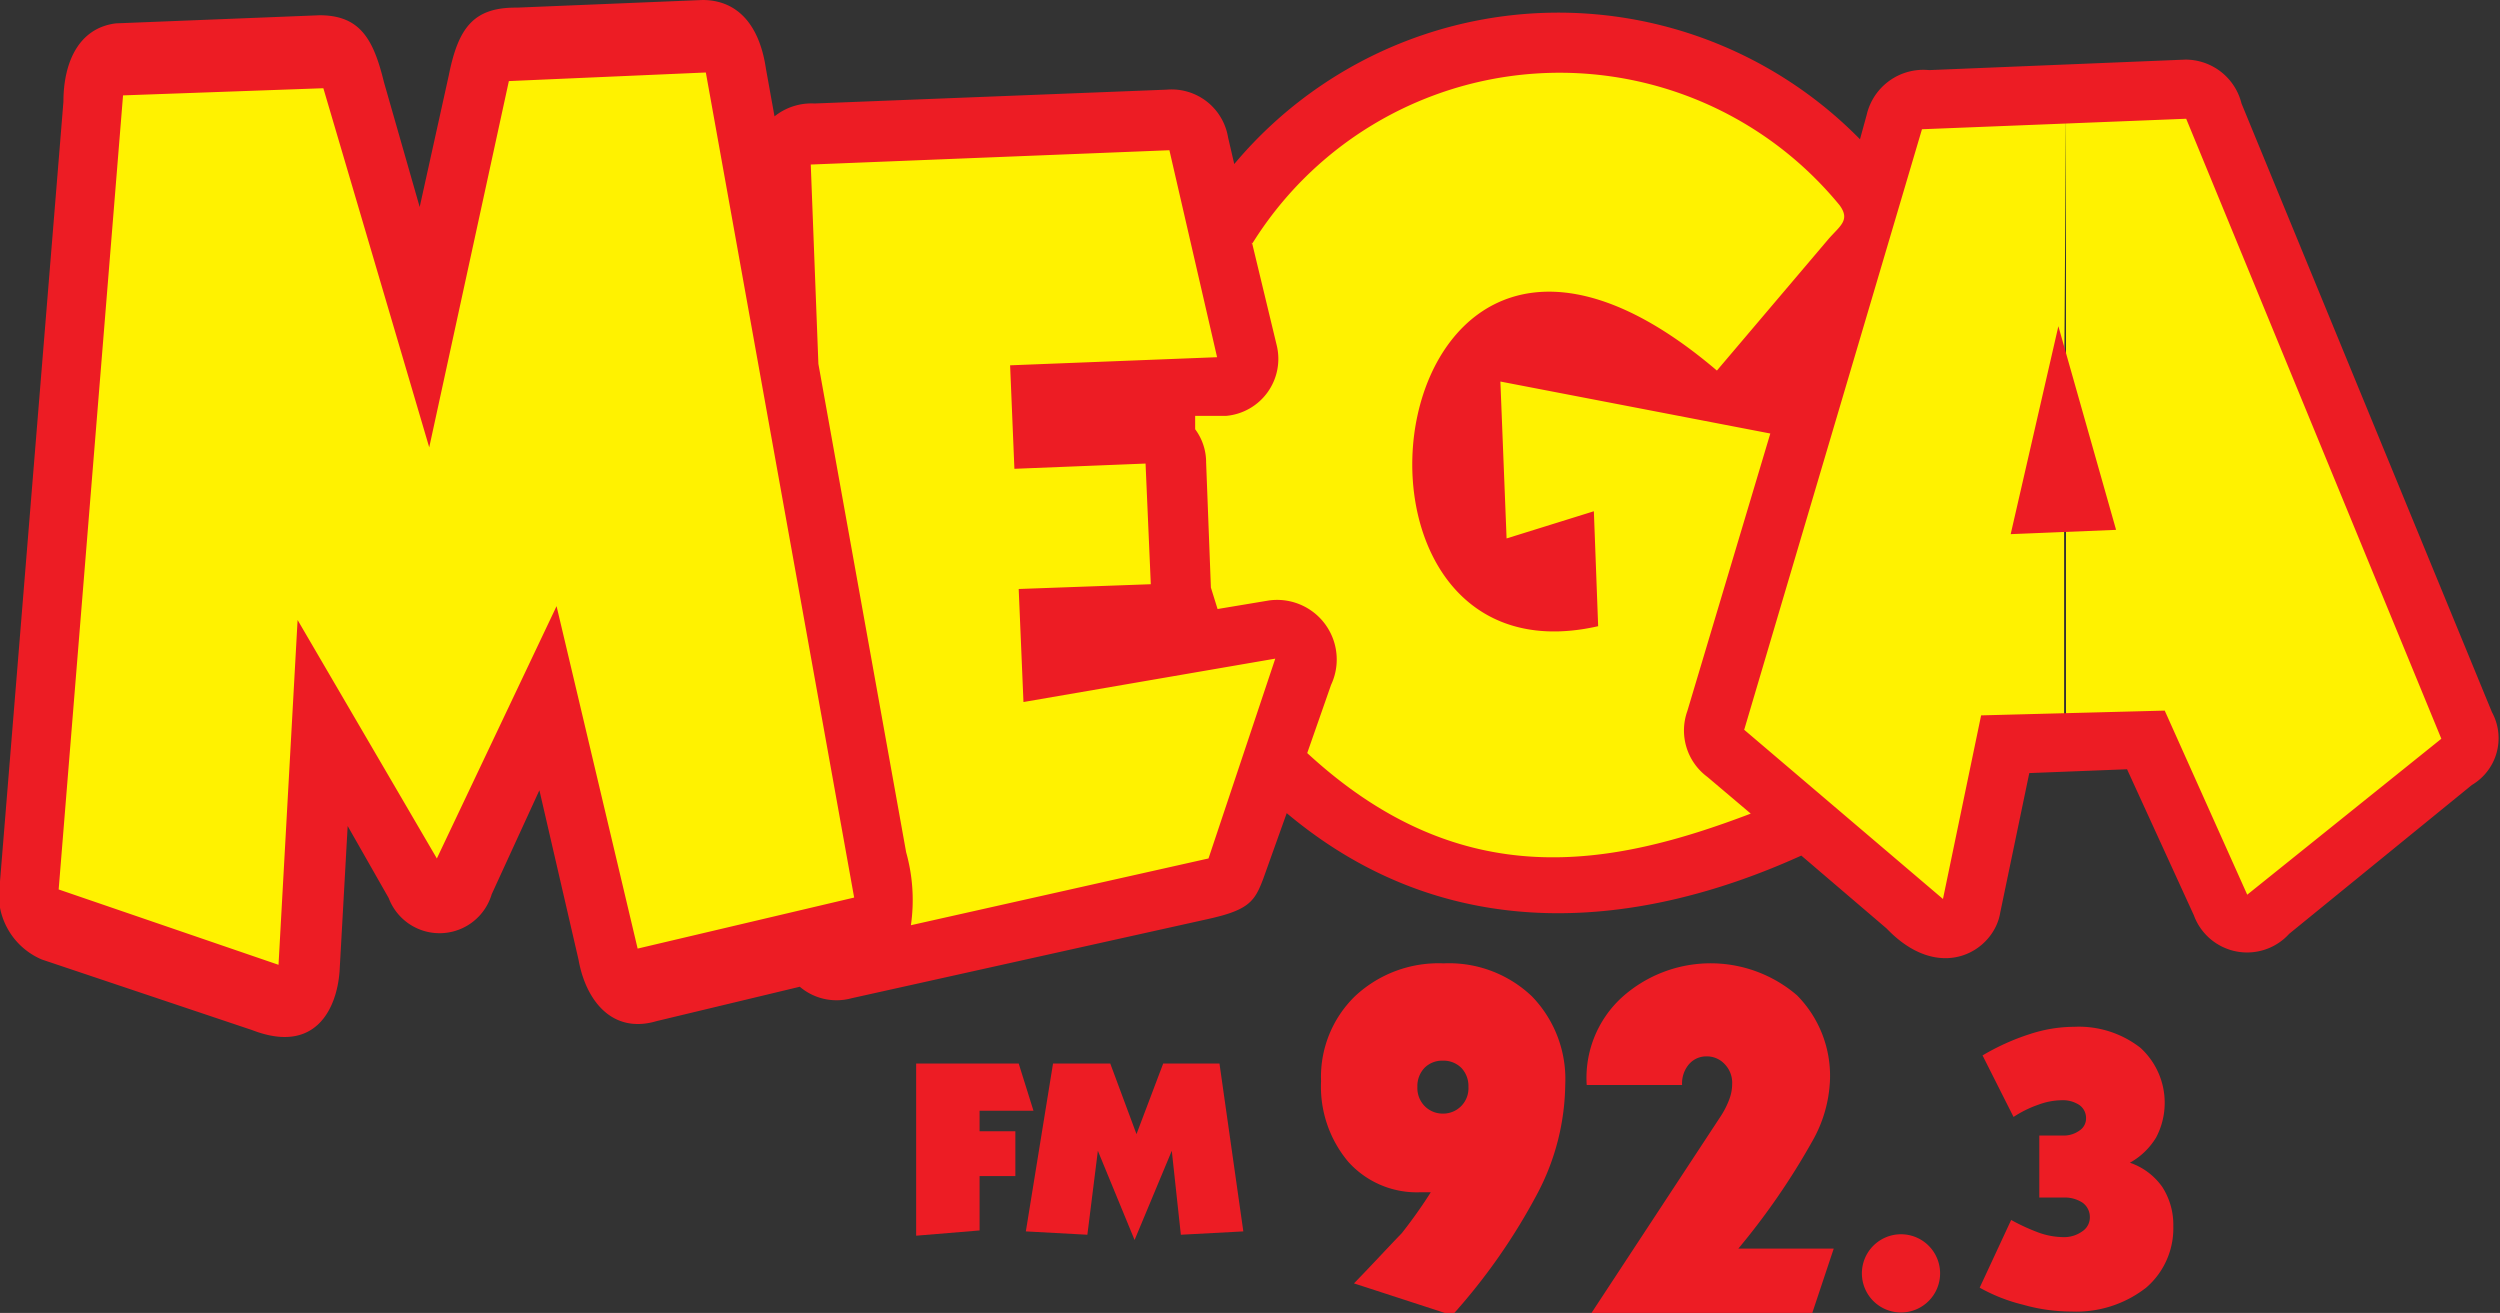
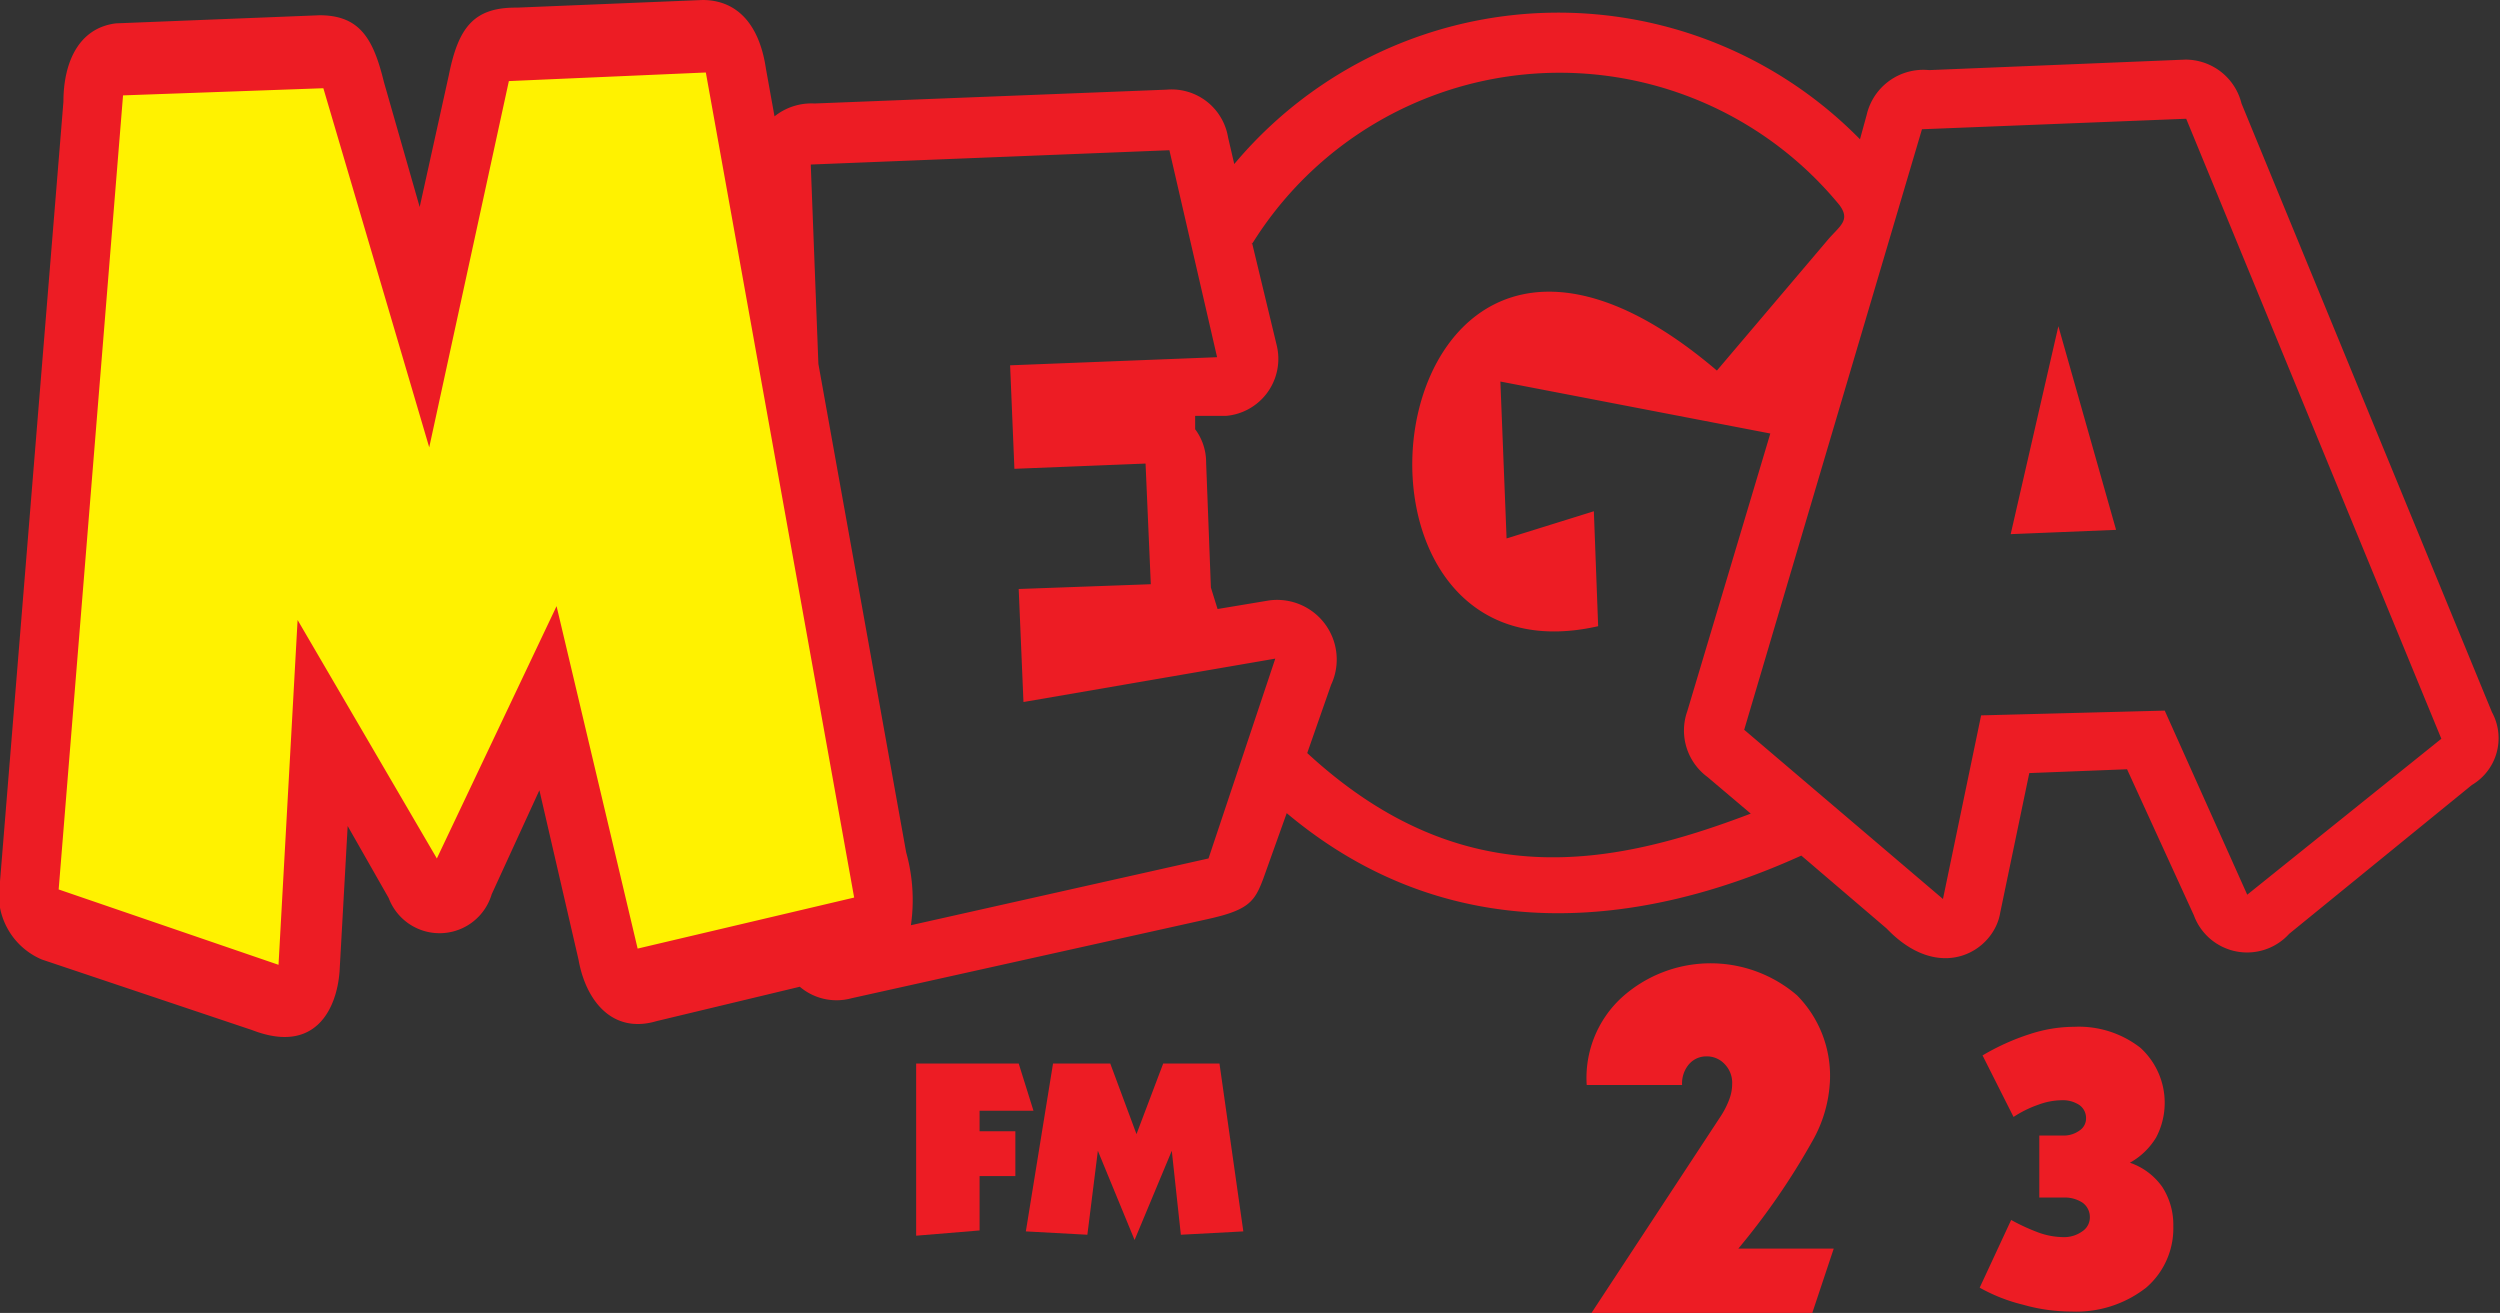
<svg xmlns="http://www.w3.org/2000/svg" viewBox="0 0 52.42 27.53">
  <rect x="0" y="0" width="52.42" height="27.53" fill="#333333" stroke="none" />
  <defs>
    <style>.cls-1{fill:#fff200;}.cls-1,.cls-2{fill-rule:evenodd;}.cls-2{fill:#ed1c24;}</style>
  </defs>
  <title>Ativo 5</title>
  <g id="Camada_2" data-name="Camada 2">
    <g id="Layer_2" data-name="Layer 2">
-       <path class="cls-1" d="M38.4,16.67a14.9,14.9,0,0,1-2.72,1.16,10.54,10.54,0,0,1-2.6.46,8.07,8.07,0,0,1-3.1-.48,7.68,7.68,0,0,1-2.63-1.63,7.92,7.92,0,0,1-1.88-2.7A9.85,9.85,0,0,1,24.75,10a9.79,9.79,0,0,1,.45-3.48,8,8,0,0,1,1.66-2.83,7.48,7.48,0,0,1,2.5-1.84,8.49,8.49,0,0,1,5.89-.35,7.21,7.21,0,0,1,1.52.71A13.55,13.55,0,0,1,39.34,4.5l-3,3.71C36.18,8.1,34.87,7.07,34.73,7a3.57,3.57,0,0,0-.9-.48,3.81,3.81,0,0,0-1.44-.21c-1,0-1.4.58-2,1.28A3.24,3.24,0,0,0,29.88,10a3.06,3.06,0,0,0,.87,2.26,2,2,0,0,0,1.89.81c.43,0,.4,0,.53,0l-.07-1.9-1.76.58-.21-4.17,7,1.31Z" />
-       <path class="cls-1" d="M43.32,2.25l2.8-.11,5.5,13.53L47,19.06l-1.83-3.79-1.89.12V10.66l.75,0-.75-2.37ZM36.19,15.57,39.9,2.39l3.42-.14v6l-.17-.52-.58,2.95.75,0v4.73l-1.66.11-.81,3.64Z" />
-       <path class="cls-1" d="M17.39,19.89,16.71,3.32l8-.26,1,4.52-4.33.17.07,2,2.76-.1.11,2.81-2.71.1.08,2,5.39-.81-1.42,4.68Z" />
      <path class="cls-1" d="M1.05,19,2.42,1.78l4.34-.17,2.18,7.5,1.72-7.65L15,1.29,18,19.15l-4.78,1.53-1.64-7L9.12,18.34,6.37,13.61l-.46,7.11Z" />
      <path class="cls-2" d="M43.16,6.84l-1,4.36,2.21-.09L43.16,6.84Zm-6.59,8.47L40.3,2.71l5.54-.22,5.35,13-4.07,3.27-1.73-3.86L41.54,15l-.8,3.85-4.17-3.55ZM26.25,5.08l.52,2.16a1.2,1.2,0,0,1-1.06,1.48l-.65,0V9a1.16,1.16,0,0,1,.23.7l.1,2.62.14.45,1.08-.18a1.25,1.25,0,0,1,1.3,1.77l-.5,1.43c3.25,3,6.38,2.38,9.3,1.27l-.91-.77a1.21,1.21,0,0,1-.42-1.38l1.74-5.82L31.46,8l.13,3.29,1.83-.57.09,2.41C27.27,14.55,28.83,1.66,36,7.77L38.35,5c.24-.27.45-.39.22-.7a7.59,7.59,0,0,0-12.32.82ZM17,3.45l7.52-.3,1,4.34-4.34.17.09,2.17,2.75-.11.11,2.53-2.77.1.1,2.37,5.28-.91L25.34,18,19.1,19.4a3.71,3.71,0,0,0-.1-1.53L17.16,7.63,17,3.45ZM.88,20.12A1.48,1.48,0,0,1,0,18.48L1.33,2.13c0-.79.3-1.54,1.1-1.64L6.7.32c.85,0,1.13.5,1.35,1.4L8.8,4.34l.61-2.76c.2-1,.52-1.43,1.43-1.42L14.73,0c.71,0,1.19.49,1.33,1.44l.18,1a1.24,1.24,0,0,1,.84-.27l7.38-.29a1.2,1.2,0,0,1,1.29,1l.13.56A8.86,8.86,0,0,1,39,2.92l.14-.51a1.22,1.22,0,0,1,1.31-.94l5.37-.22A1.21,1.21,0,0,1,47,2.17l5.25,12.76a1.14,1.14,0,0,1-.42,1.53L48,19.58a1.19,1.19,0,0,1-2-.39L44.6,16.13l-2.05.08-.61,2.93c-.13.8-1.26,1.5-2.38.33l-1.79-1.53c-3.33,1.51-7.35,2-10.79-.89l-.49,1.37c-.18.48-.3.66-1.16.85l-7.47,1.66a1.19,1.19,0,0,1-1.09-.24l-3,.72c-.94.28-1.49-.44-1.64-1.29l-.82-3.55-1,2.18a1.14,1.14,0,0,1-2.16.08l-.86-1.51-.17,3.05c-.06.79-.51,1.74-1.83,1.23L.88,20.12Zm.35-1.47,4.61,1.58L6.24,13,9.16,18l2.51-5.29,1.7,7.18,4.54-1.07L14.8,1.52l-4.13.18L9,9.38,6.78,1.85,2.58,2Z" />
      <path class="cls-2" d="M41.51,27l.66-1.42a4.14,4.14,0,0,0,.59.27,1.56,1.56,0,0,0,.5.09.65.65,0,0,0,.4-.12.35.35,0,0,0,.16-.3.37.37,0,0,0-.15-.3.68.68,0,0,0-.4-.11h-.51V23.81h.5a.56.56,0,0,0,.35-.11.3.3,0,0,0,.13-.26.33.33,0,0,0-.14-.27.63.63,0,0,0-.38-.1,1.44,1.44,0,0,0-.47.09,2.34,2.34,0,0,0-.53.26l-.65-1.29a4.84,4.84,0,0,1,1-.45,3,3,0,0,1,.92-.15,2.1,2.1,0,0,1,1.39.44,1.56,1.56,0,0,1,.33,1.88,1.48,1.48,0,0,1-.55.53,1.37,1.37,0,0,1,.68.51,1.46,1.46,0,0,1,.23.82A1.64,1.64,0,0,1,45,27a2.38,2.38,0,0,1-1.57.5,3.68,3.68,0,0,1-1-.14A3.61,3.61,0,0,1,41.51,27Z" />
      <path class="cls-2" d="M33.37,27.53l2.72-4.14a1.79,1.79,0,0,0,.17-.34.91.91,0,0,0,.06-.32.56.56,0,0,0-.15-.41.51.51,0,0,0-.39-.17.48.48,0,0,0-.37.17.62.62,0,0,0-.14.43l-2,0A2.29,2.29,0,0,1,34,20.92a2.78,2.78,0,0,1,3.68-.05,2.4,2.4,0,0,1,.69,1.8A2.8,2.8,0,0,1,38,23.93a14.81,14.81,0,0,1-1.55,2.25l2,0L38,27.53Z" />
-       <path class="cls-2" d="M30.25,23.35a.53.53,0,0,0,.54-.56.55.55,0,0,0-.15-.4.53.53,0,0,0-.39-.15.52.52,0,0,0-.38.15.55.55,0,0,0-.15.4.54.54,0,0,0,.15.4.53.53,0,0,0,.38.16Zm-1.86,3.56c.38-.39.7-.74,1-1.05A10,10,0,0,0,30,25h-.24a1.93,1.93,0,0,1-1.49-.64,2.45,2.45,0,0,1-.57-1.69,2.36,2.36,0,0,1,.71-1.78,2.56,2.56,0,0,1,1.86-.69,2.52,2.52,0,0,1,1.85.69,2.49,2.49,0,0,1,.7,1.85A5,5,0,0,1,32.25,25a12.69,12.69,0,0,1-1.8,2.58Z" />
-       <path class="cls-2" d="M39.86,25.88a.82.82,0,1,1-.82.82A.82.82,0,0,1,39.86,25.88Z" />
      <polygon class="cls-2" points="19.21 25.91 19.21 22.3 21.36 22.3 21.67 23.29 20.54 23.29 20.54 23.72 21.29 23.72 21.29 24.66 20.54 24.66 20.54 25.8 19.21 25.91" />
      <polygon class="cls-2" points="21.51 25.82 22.08 22.3 23.28 22.3 23.83 23.78 24.39 22.3 25.57 22.3 26.07 25.82 24.76 25.89 24.57 24.13 23.79 26 23.02 24.13 22.8 25.89 21.51 25.82" />
    </g>
  </g>
</svg>